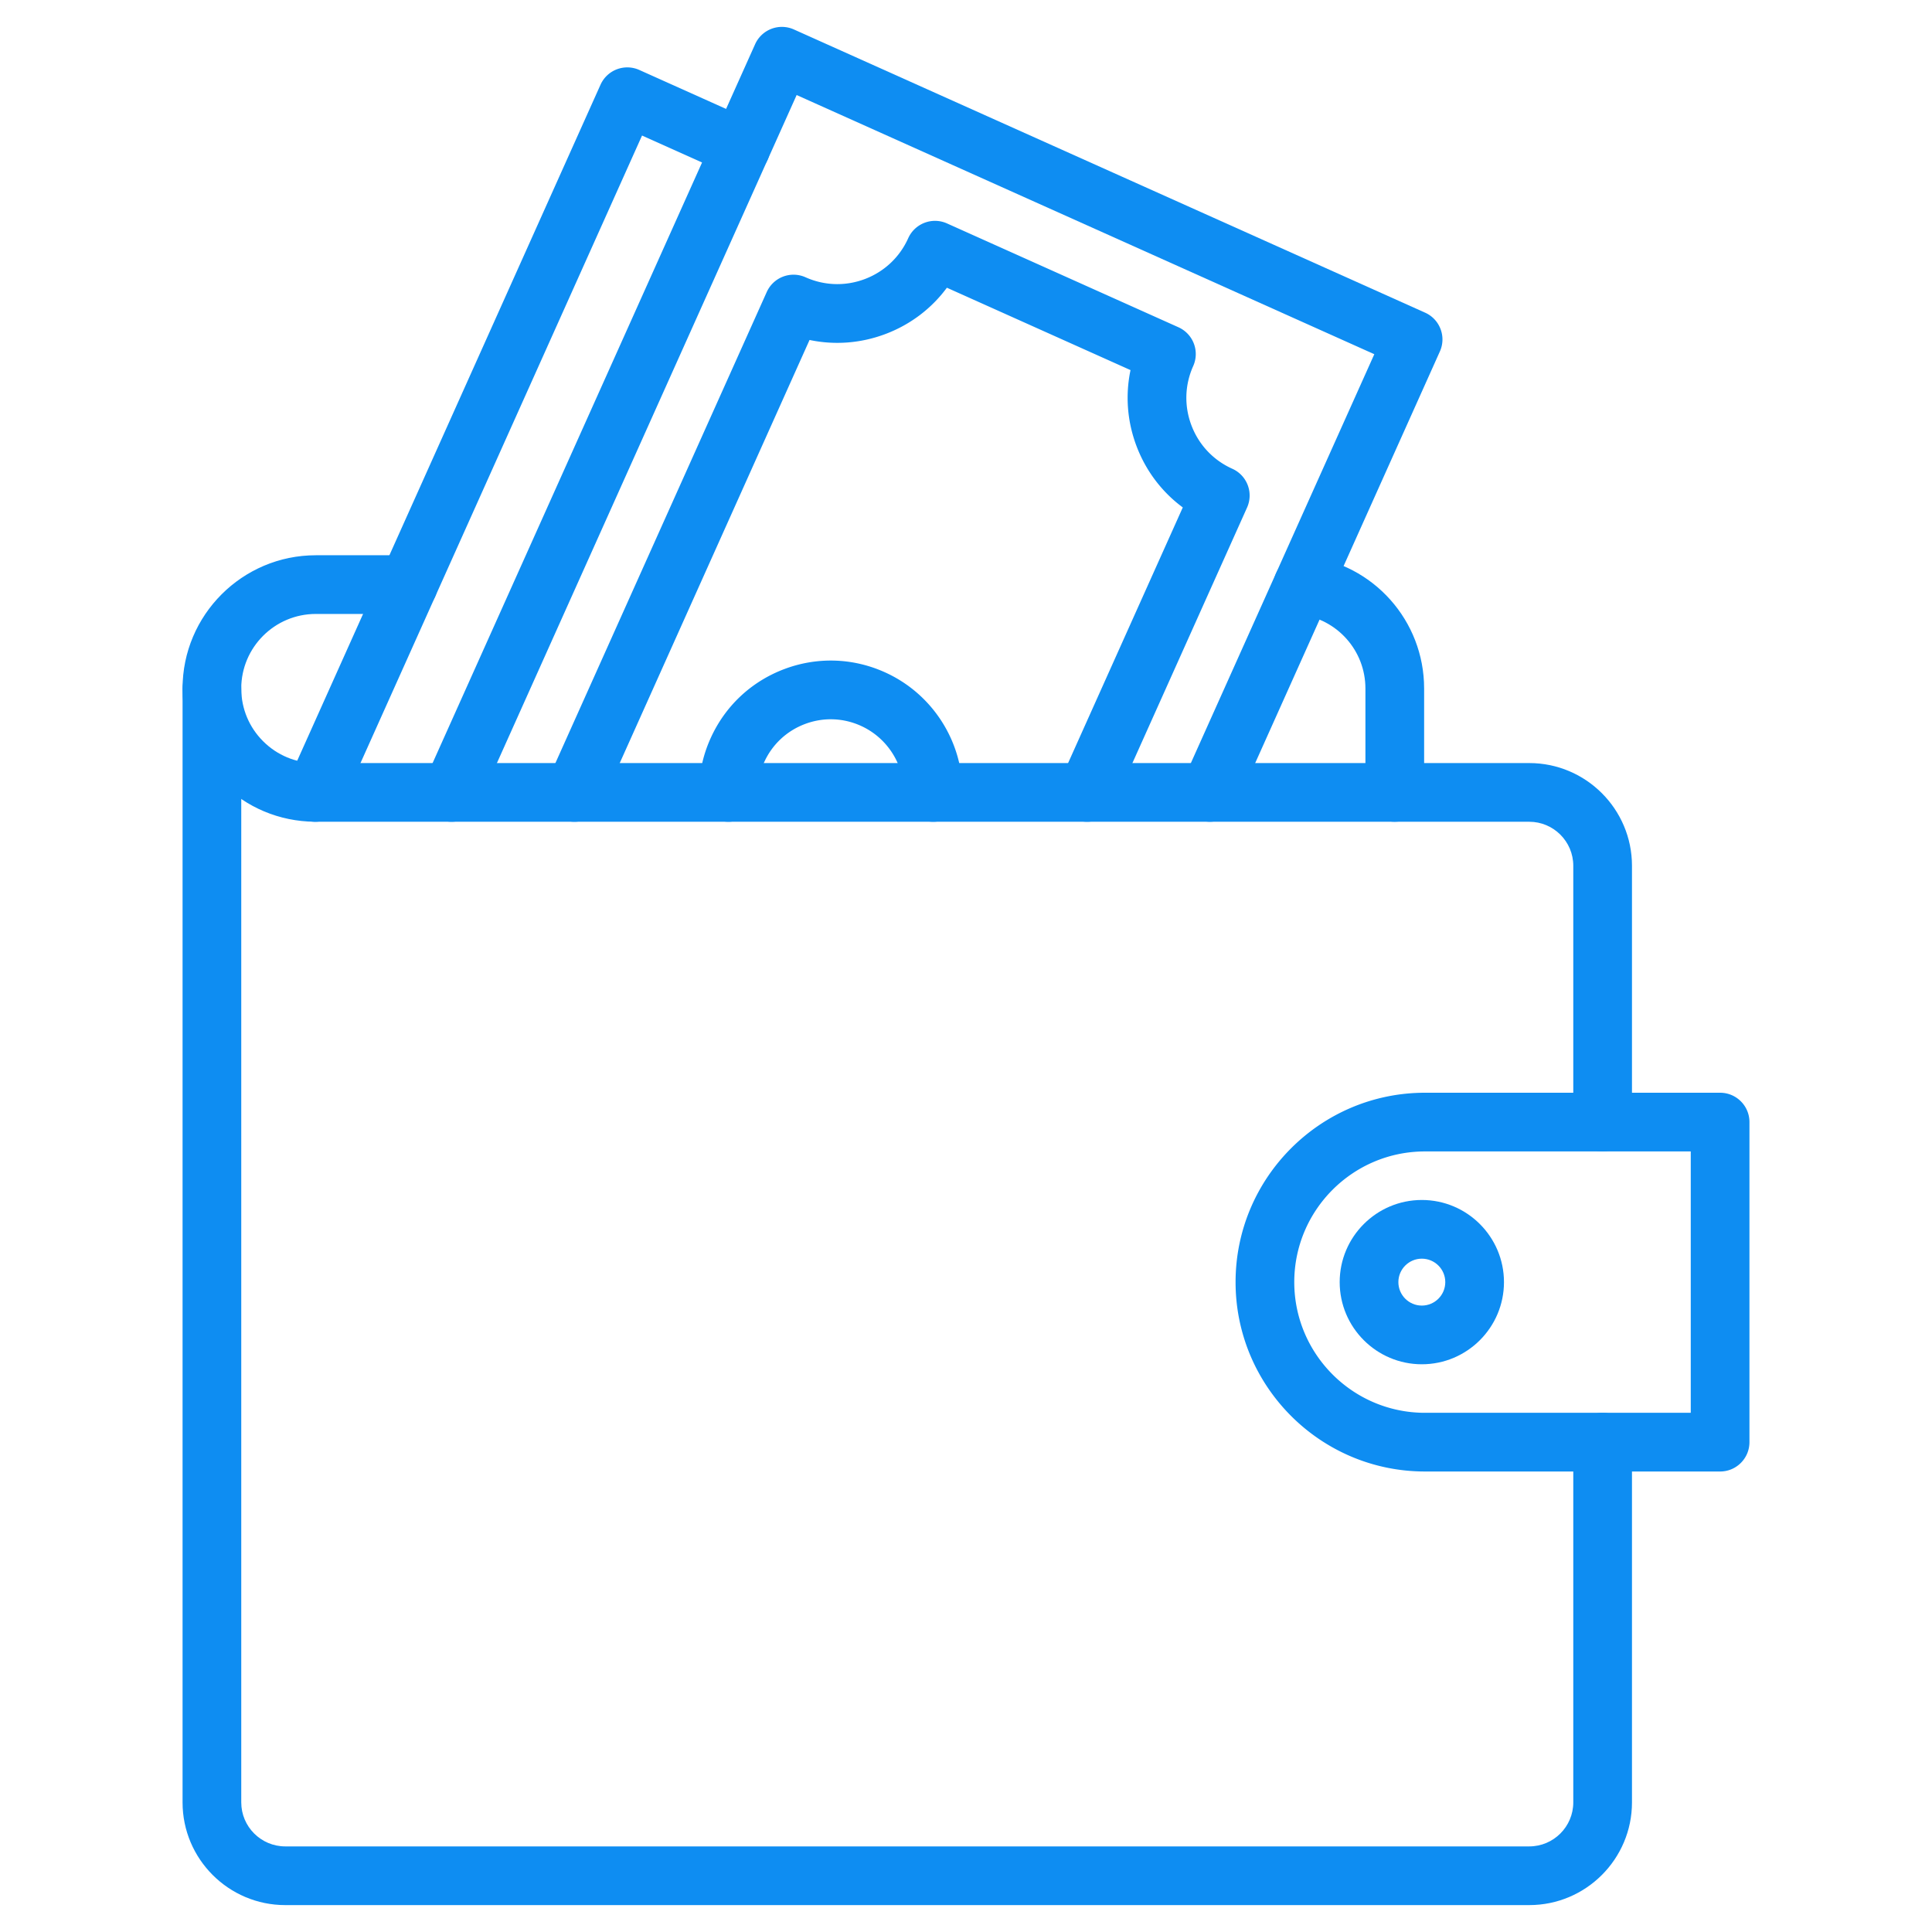
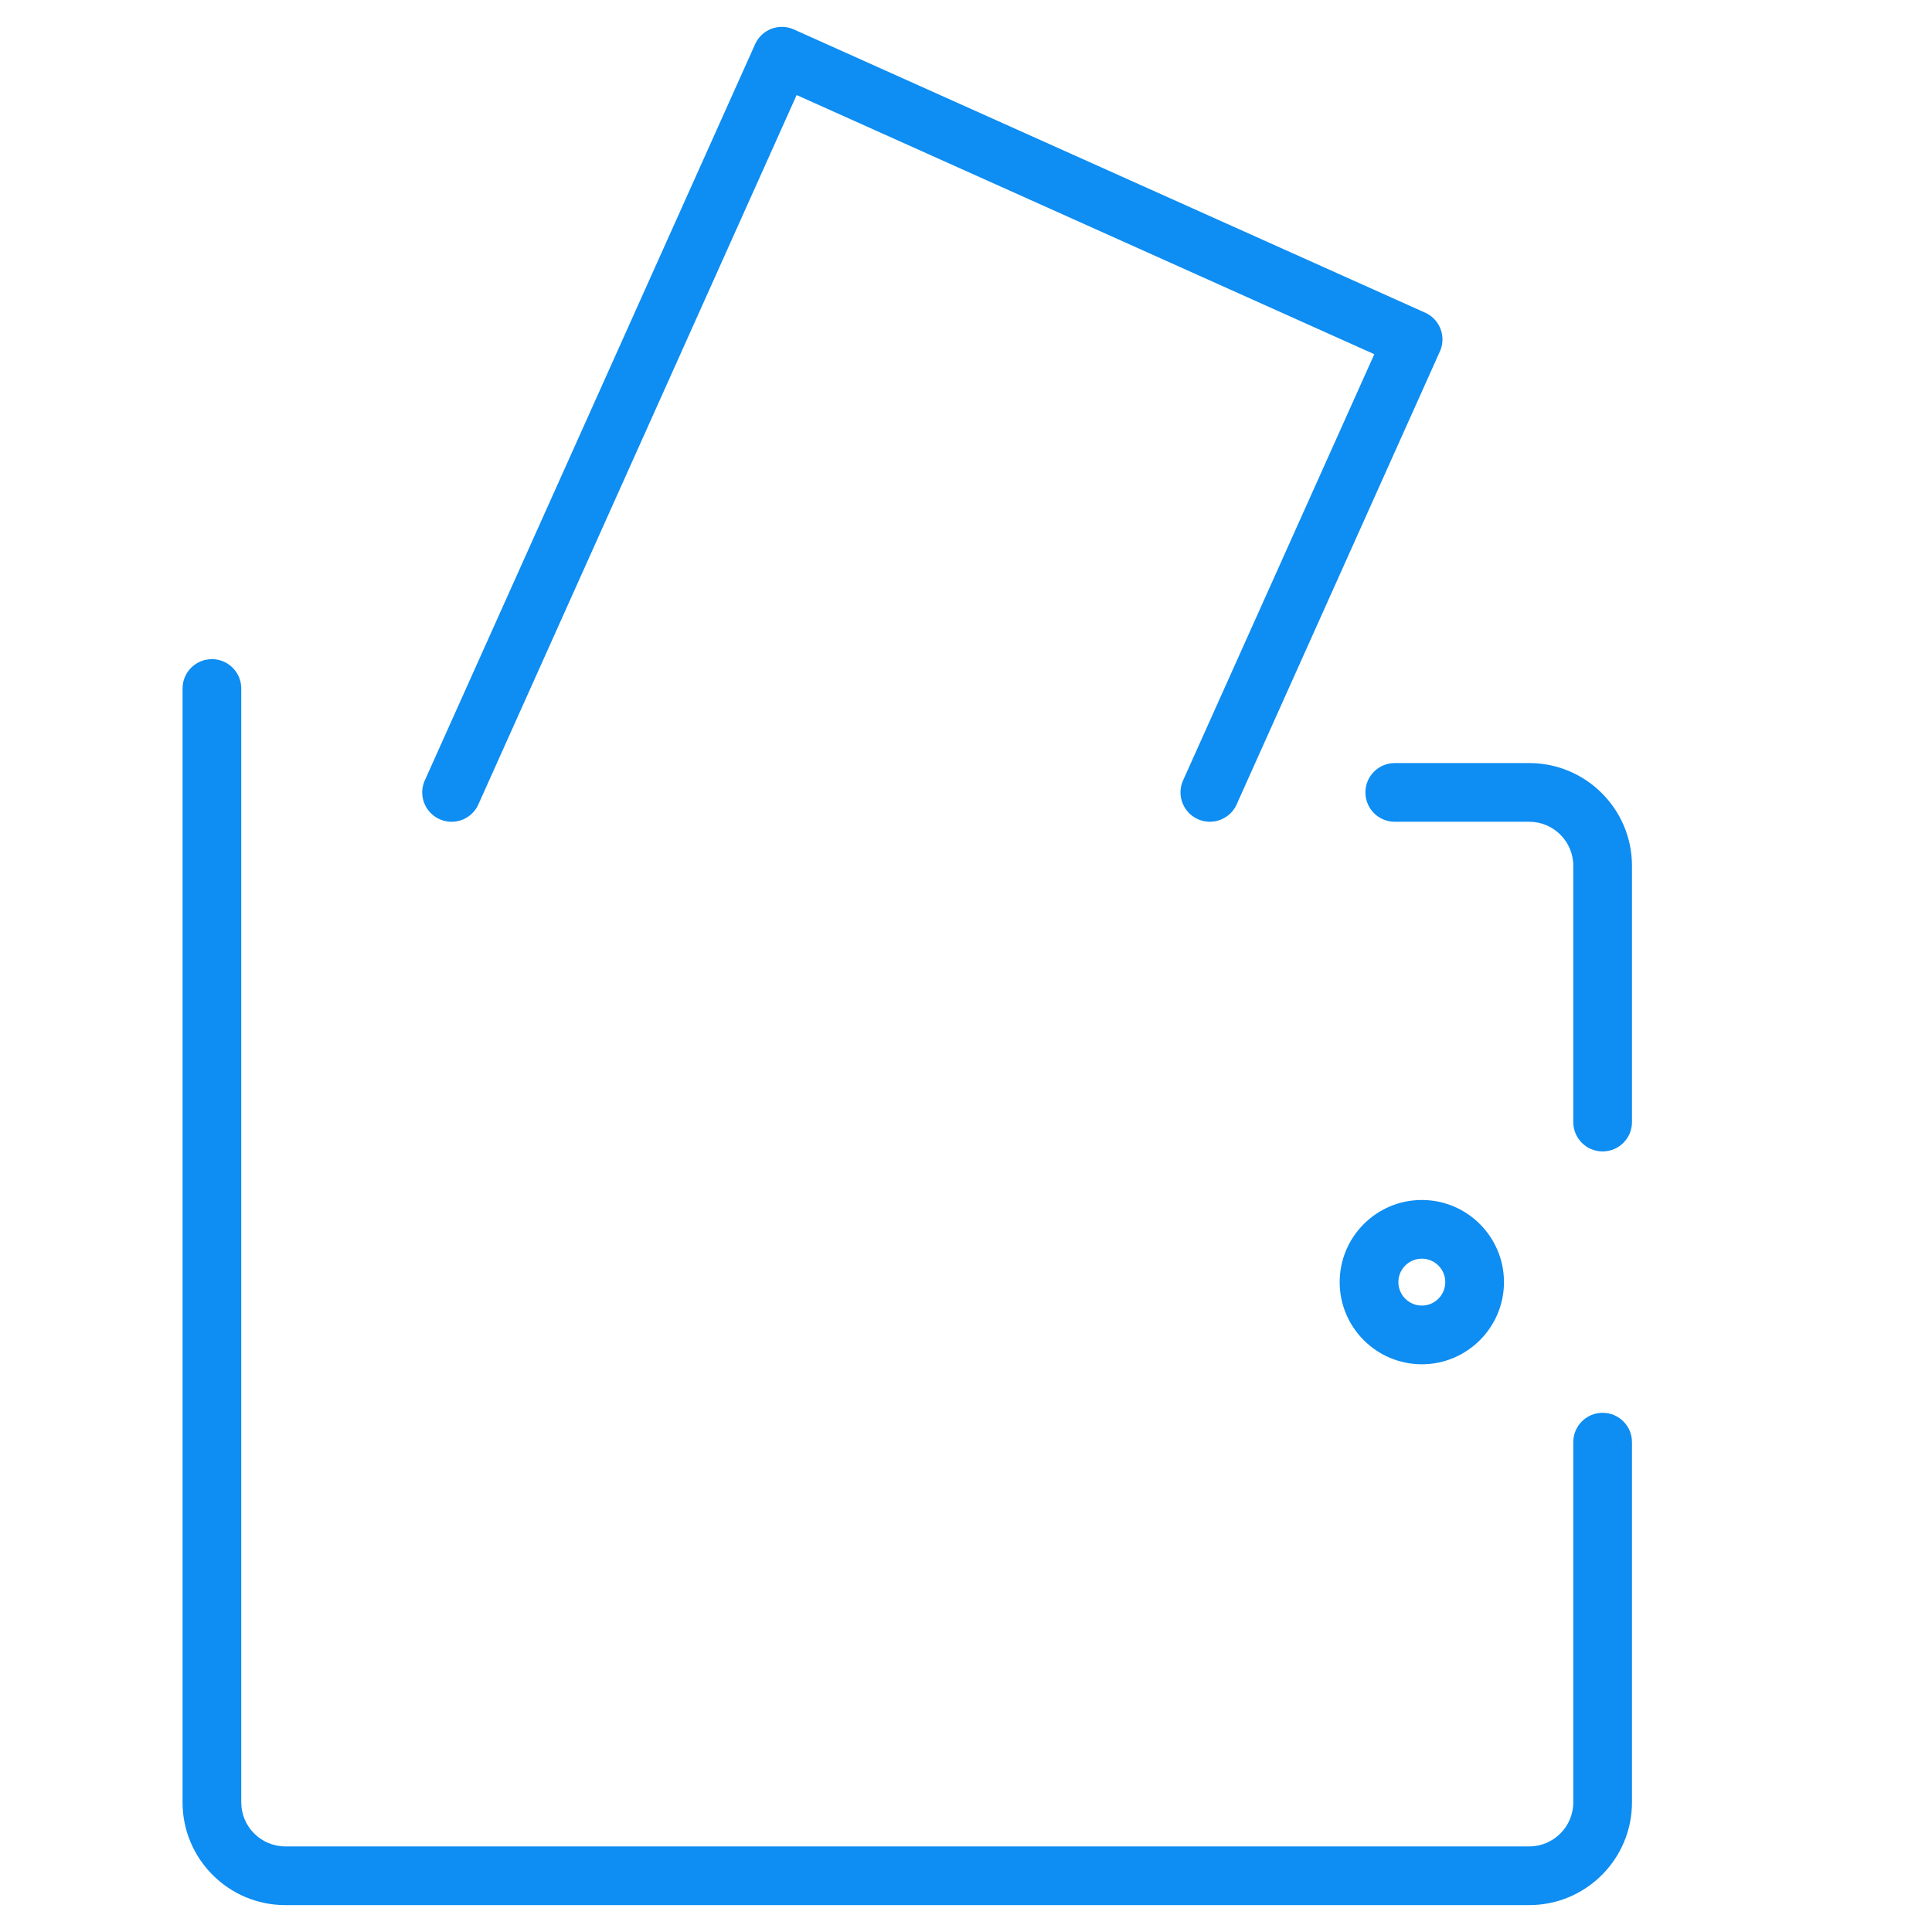
<svg xmlns="http://www.w3.org/2000/svg" width="512" height="512" x="0" y="0" viewBox="0 0 1580 1580" style="enable-background:new 0 0 512 512" xml:space="preserve" class="">
  <g>
    <path d="M1310.64 941.65c-13.26 0-24-10.74-24-24V708.04c0-19.85-16.15-36-36-36h-110c-13.26 0-24-10.74-24-24s10.74-24 24-24h110c46.32 0 84 37.68 84 84v209.62c0 13.25-10.75 23.99-24 23.99zM1250.64 1558H233.3c-46.32 0-84-37.68-84-84V563.05c0-13.26 10.74-24 24-24s24 10.74 24 24V1474c0 19.85 16.15 36 36 36h1017.34c19.85 0 36-16.15 36-36v-294.6c0-13.26 10.74-24 24-24s24 10.74 24 24V1474c0 46.32-37.68 84-84 84z" fill="#0e8df2" opacity="1" data-original="#000000" class="" />
-     <path d="M1140.64 672.03H258.27c-.35 0-.69 0-1.04-.01-28.72-.26-55.7-11.58-76.02-31.91-20.28-20.26-31.61-47.2-31.91-75.86-.01-.4-.01-.8-.01-1.19 0-60.09 48.89-108.97 108.98-108.97h75.72c13.26 0 24 10.74 24 24s-10.74 24-24 24h-75.72c-33.63 0-60.98 27.35-60.98 60.97v.05c0 .16.01.32.01.48.13 16.08 6.47 31.21 17.86 42.58 11.42 11.43 26.59 17.77 42.72 17.86.18 0 .37 0 .55.01h858.22v-60.98c0-31.01-23.18-57.04-53.92-60.57-13.17-1.51-22.62-13.41-21.11-26.58s13.41-22.62 26.58-21.11c54.99 6.3 96.46 52.84 96.46 108.25v84.98c-.02 13.25-10.76 24-24.02 24zm-881.71-47.98c.04 0 .07 0 .11.01-.04-.01-.07-.01-.11-.01zm-.02 0h.02-.02zm-61.63-61.25c0 .04 0 .08.01.13 0-.04-.01-.09-.01-.13z" fill="#0e8df2" opacity="1" data-original="#000000" class="" />
    <path d="M369.3 672.04c-3.28 0-6.62-.68-9.81-2.11-12.09-5.43-17.5-19.63-12.07-31.72L617.53 36.17c2.6-5.81 7.41-10.34 13.36-12.61a24.041 24.041 0 0 1 18.36.53l516.22 231.61c12.09 5.43 17.5 19.63 12.07 31.72l-166.2 370.42c-5.43 12.09-19.63 17.5-31.72 12.07s-17.5-19.63-12.07-31.72l156.37-348.52L651.5 77.72 391.21 657.86c-3.99 8.9-12.74 14.18-21.91 14.18z" fill="#0e8df2" opacity="1" data-original="#000000" class="" />
-     <path d="M889.02 672.04c-3.28 0-6.62-.68-9.81-2.11-12.09-5.43-17.5-19.63-12.07-31.72l100.15-223.23c-16.98-12.55-30.06-29.71-37.75-49.92-7.69-20.22-9.34-41.72-5-62.39L774.37 235.3c-12.55 16.98-29.71 30.05-49.93 37.74-20.21 7.69-41.72 9.34-62.39 4.99L567.9 487.9l-76.25 169.96c-5.42 12.09-19.63 17.5-31.72 12.07s-17.5-19.63-12.07-31.72l76.25-169.96 102.93-229.42a24.028 24.028 0 0 1 13.36-12.61 24.041 24.041 0 0 1 18.36.53c15.49 6.95 32.76 7.45 48.62 1.42 15.86-6.04 28.43-17.89 35.37-33.37 2.6-5.81 7.41-10.34 13.36-12.61s12.55-2.07 18.36.53l189.26 84.91a24.028 24.028 0 0 1 12.61 13.36 24.041 24.041 0 0 1-.53 18.36c-6.95 15.48-7.45 32.75-1.41 48.62s17.9 28.43 33.38 35.38c5.81 2.6 10.34 7.41 12.61 13.36s2.07 12.55-.53 18.36l-32.68 72.82-76.25 169.96c-4 8.91-12.75 14.19-21.91 14.19z" fill="#0e8df2" opacity="1" data-original="#000000" class="" />
-     <path d="M595.59 672.03c-13.25 0-23.99-10.73-24-23.98-.01-15.28 3.17-30.13 9.47-44.14 11.78-26.26 33.09-46.36 59.99-56.6 26.91-10.24 56.19-9.39 82.45 2.4 38.66 17.34 63.66 55.94 63.68 98.32.01 13.25-10.73 24.01-23.99 24.01h-.01c-13.25 0-23.99-10.74-24-23.99-.01-23.51-13.88-44.92-35.33-54.55-14.57-6.54-30.81-7.01-45.73-1.33s-26.74 16.83-33.28 31.4c-3.5 7.78-5.26 16.01-5.26 24.45.01 13.26-10.73 24.01-23.98 24.02 0-.01 0-.01-.01-.01zM257.73 672.03c-3.28 0-6.62-.68-9.81-2.11-12.09-5.43-17.5-19.63-12.07-31.72L491.1 69.29a24.028 24.028 0 0 1 13.36-12.61 24.041 24.041 0 0 1 18.36.53L615.7 98.9c12.09 5.43 17.5 19.63 12.07 31.72s-19.63 17.5-31.72 12.07l-70.98-31.85-245.43 547c-4 8.91-12.75 14.19-21.91 14.19zM1406.71 1203.4h-241.38c-85.4 0-154.87-69.48-154.87-154.88s69.48-154.87 154.87-154.87h241.38c13.26 0 24 10.74 24 24v261.75c0 13.26-10.75 24-24 24zm-241.38-261.75c-58.93 0-106.87 47.94-106.87 106.87s47.94 106.88 106.87 106.88h217.38V941.65z" fill="#0e8df2" opacity="1" data-original="#000000" class="" />
    <path d="M1162.78 1115.71c-37.05 0-67.18-30.14-67.18-67.18s30.14-67.18 67.18-67.18 67.18 30.14 67.18 67.18-30.14 67.18-67.18 67.18zm0-86.36c-10.58 0-19.18 8.6-19.18 19.18s8.6 19.18 19.18 19.18 19.18-8.6 19.18-19.18-8.61-19.18-19.18-19.18z" fill="#0e8df2" opacity="1" data-original="#000000" class="" />
  </g>
</svg>